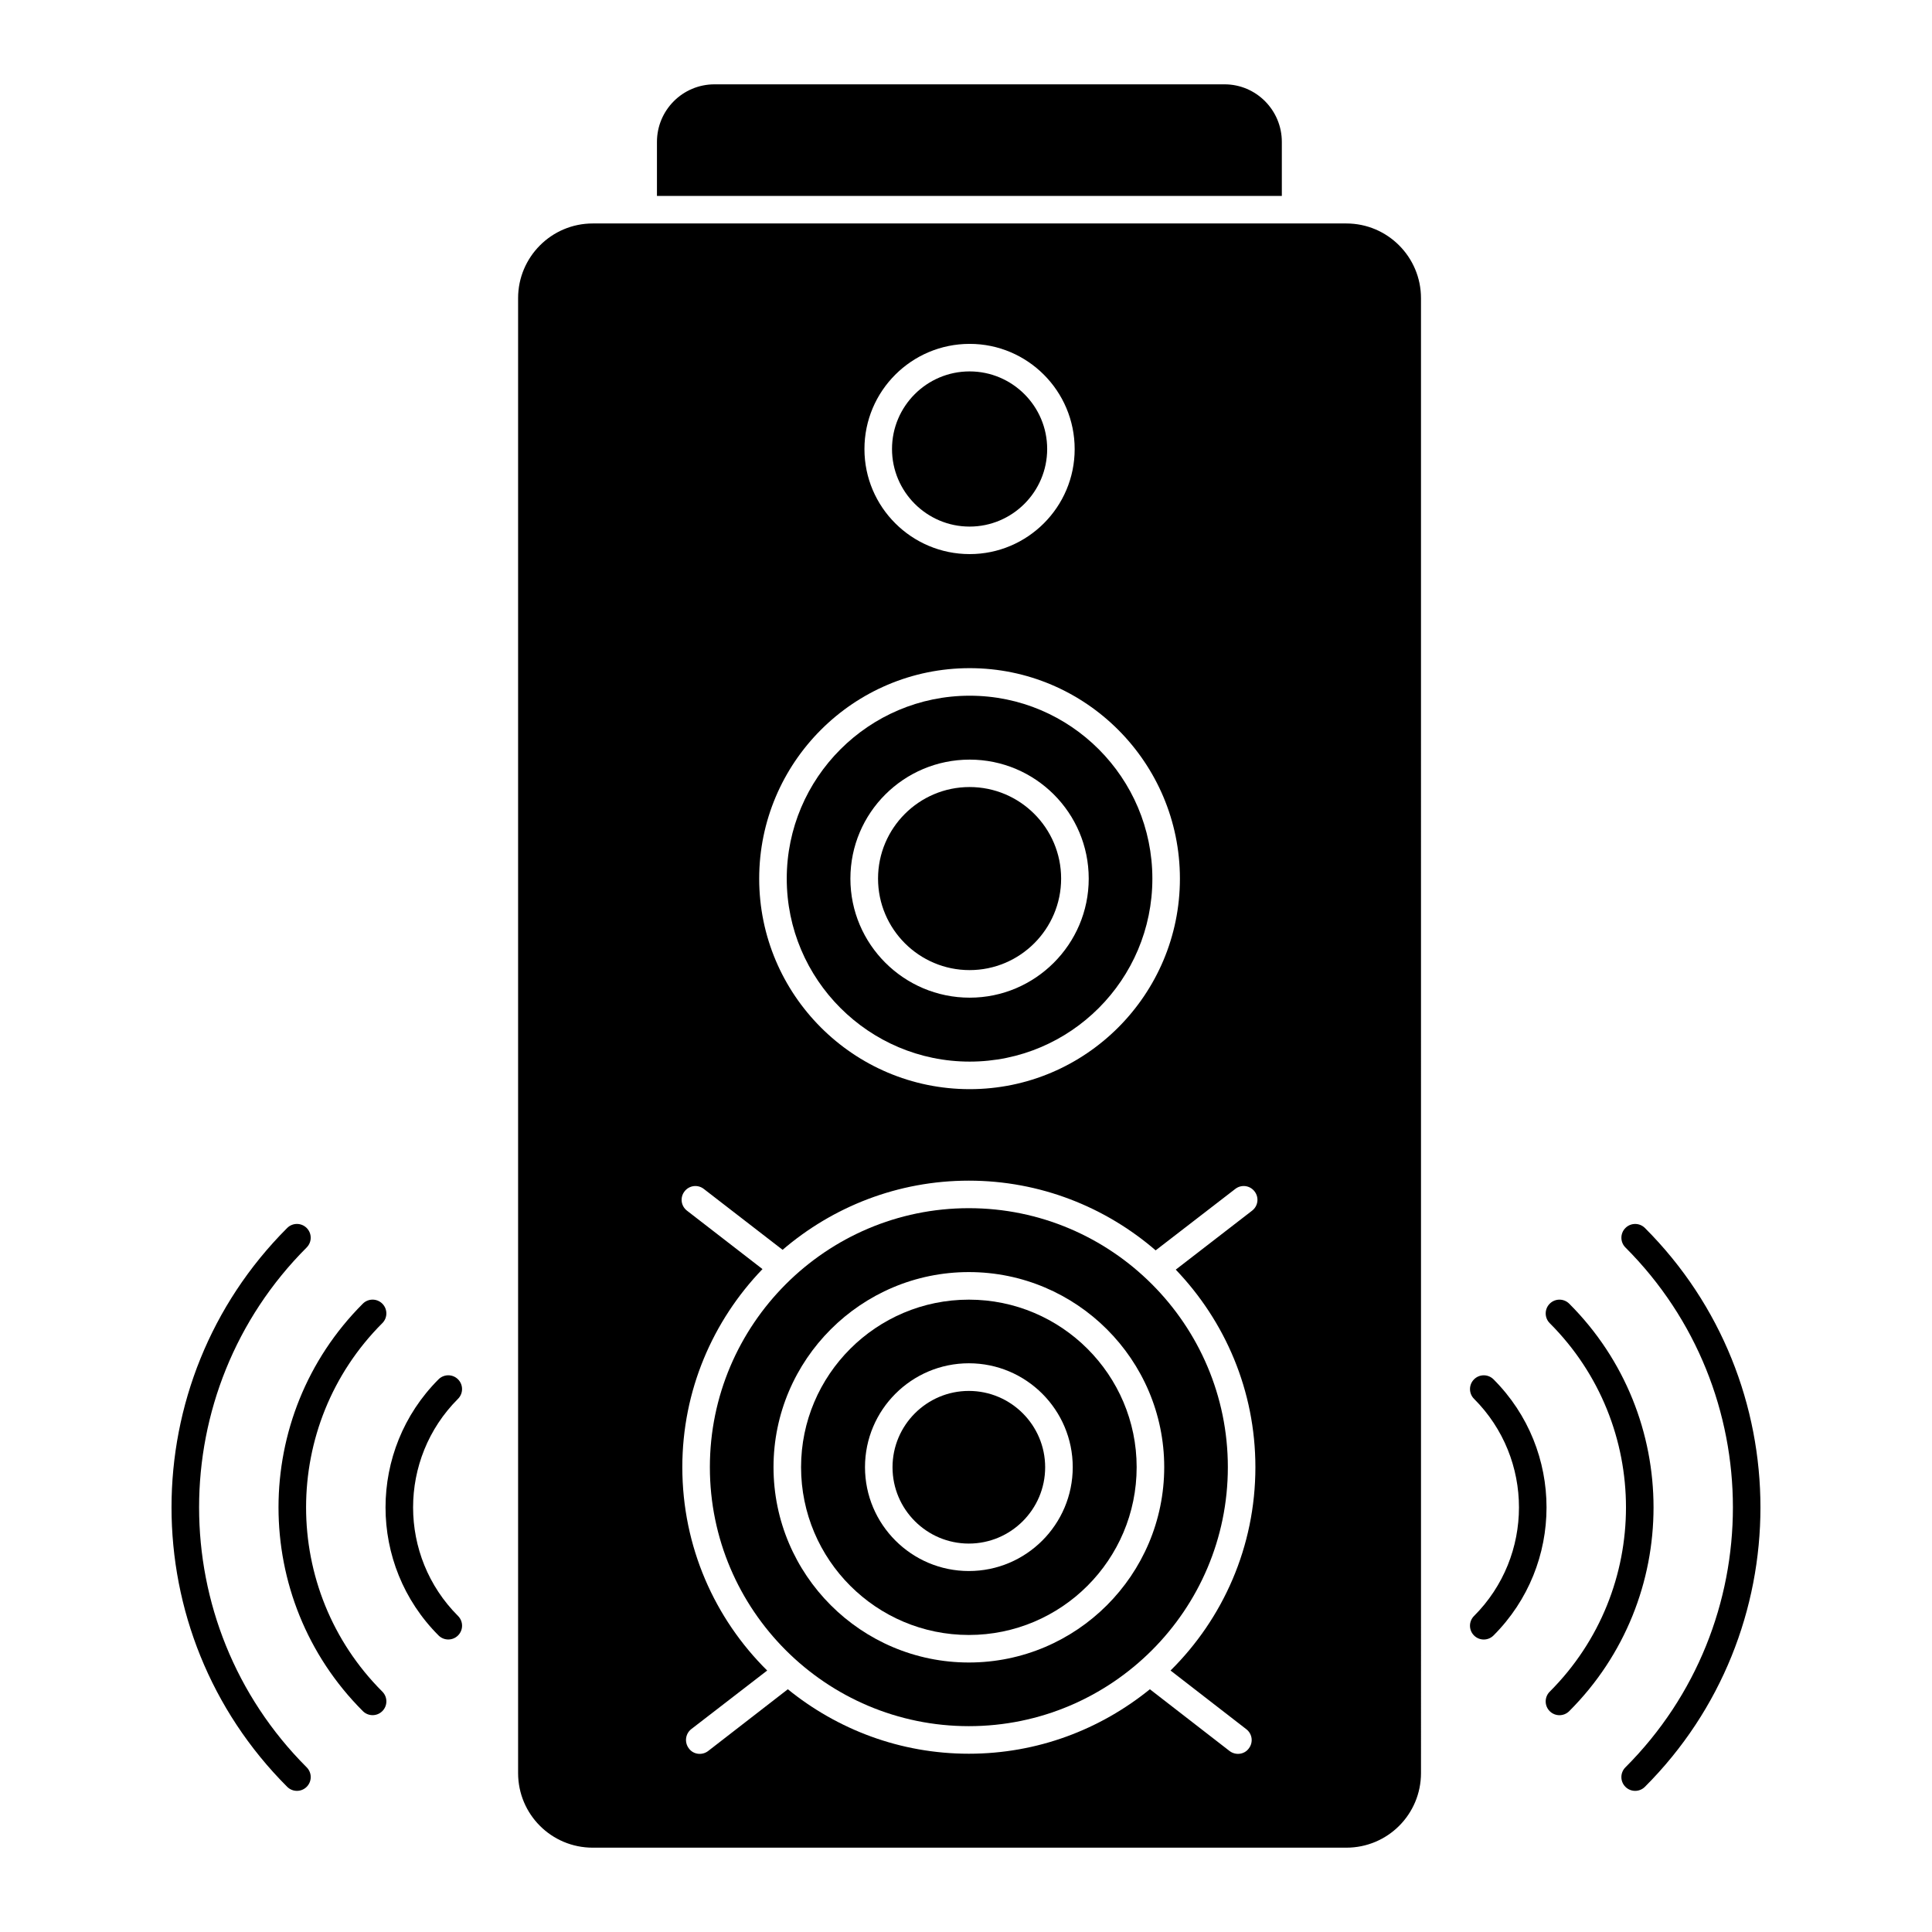
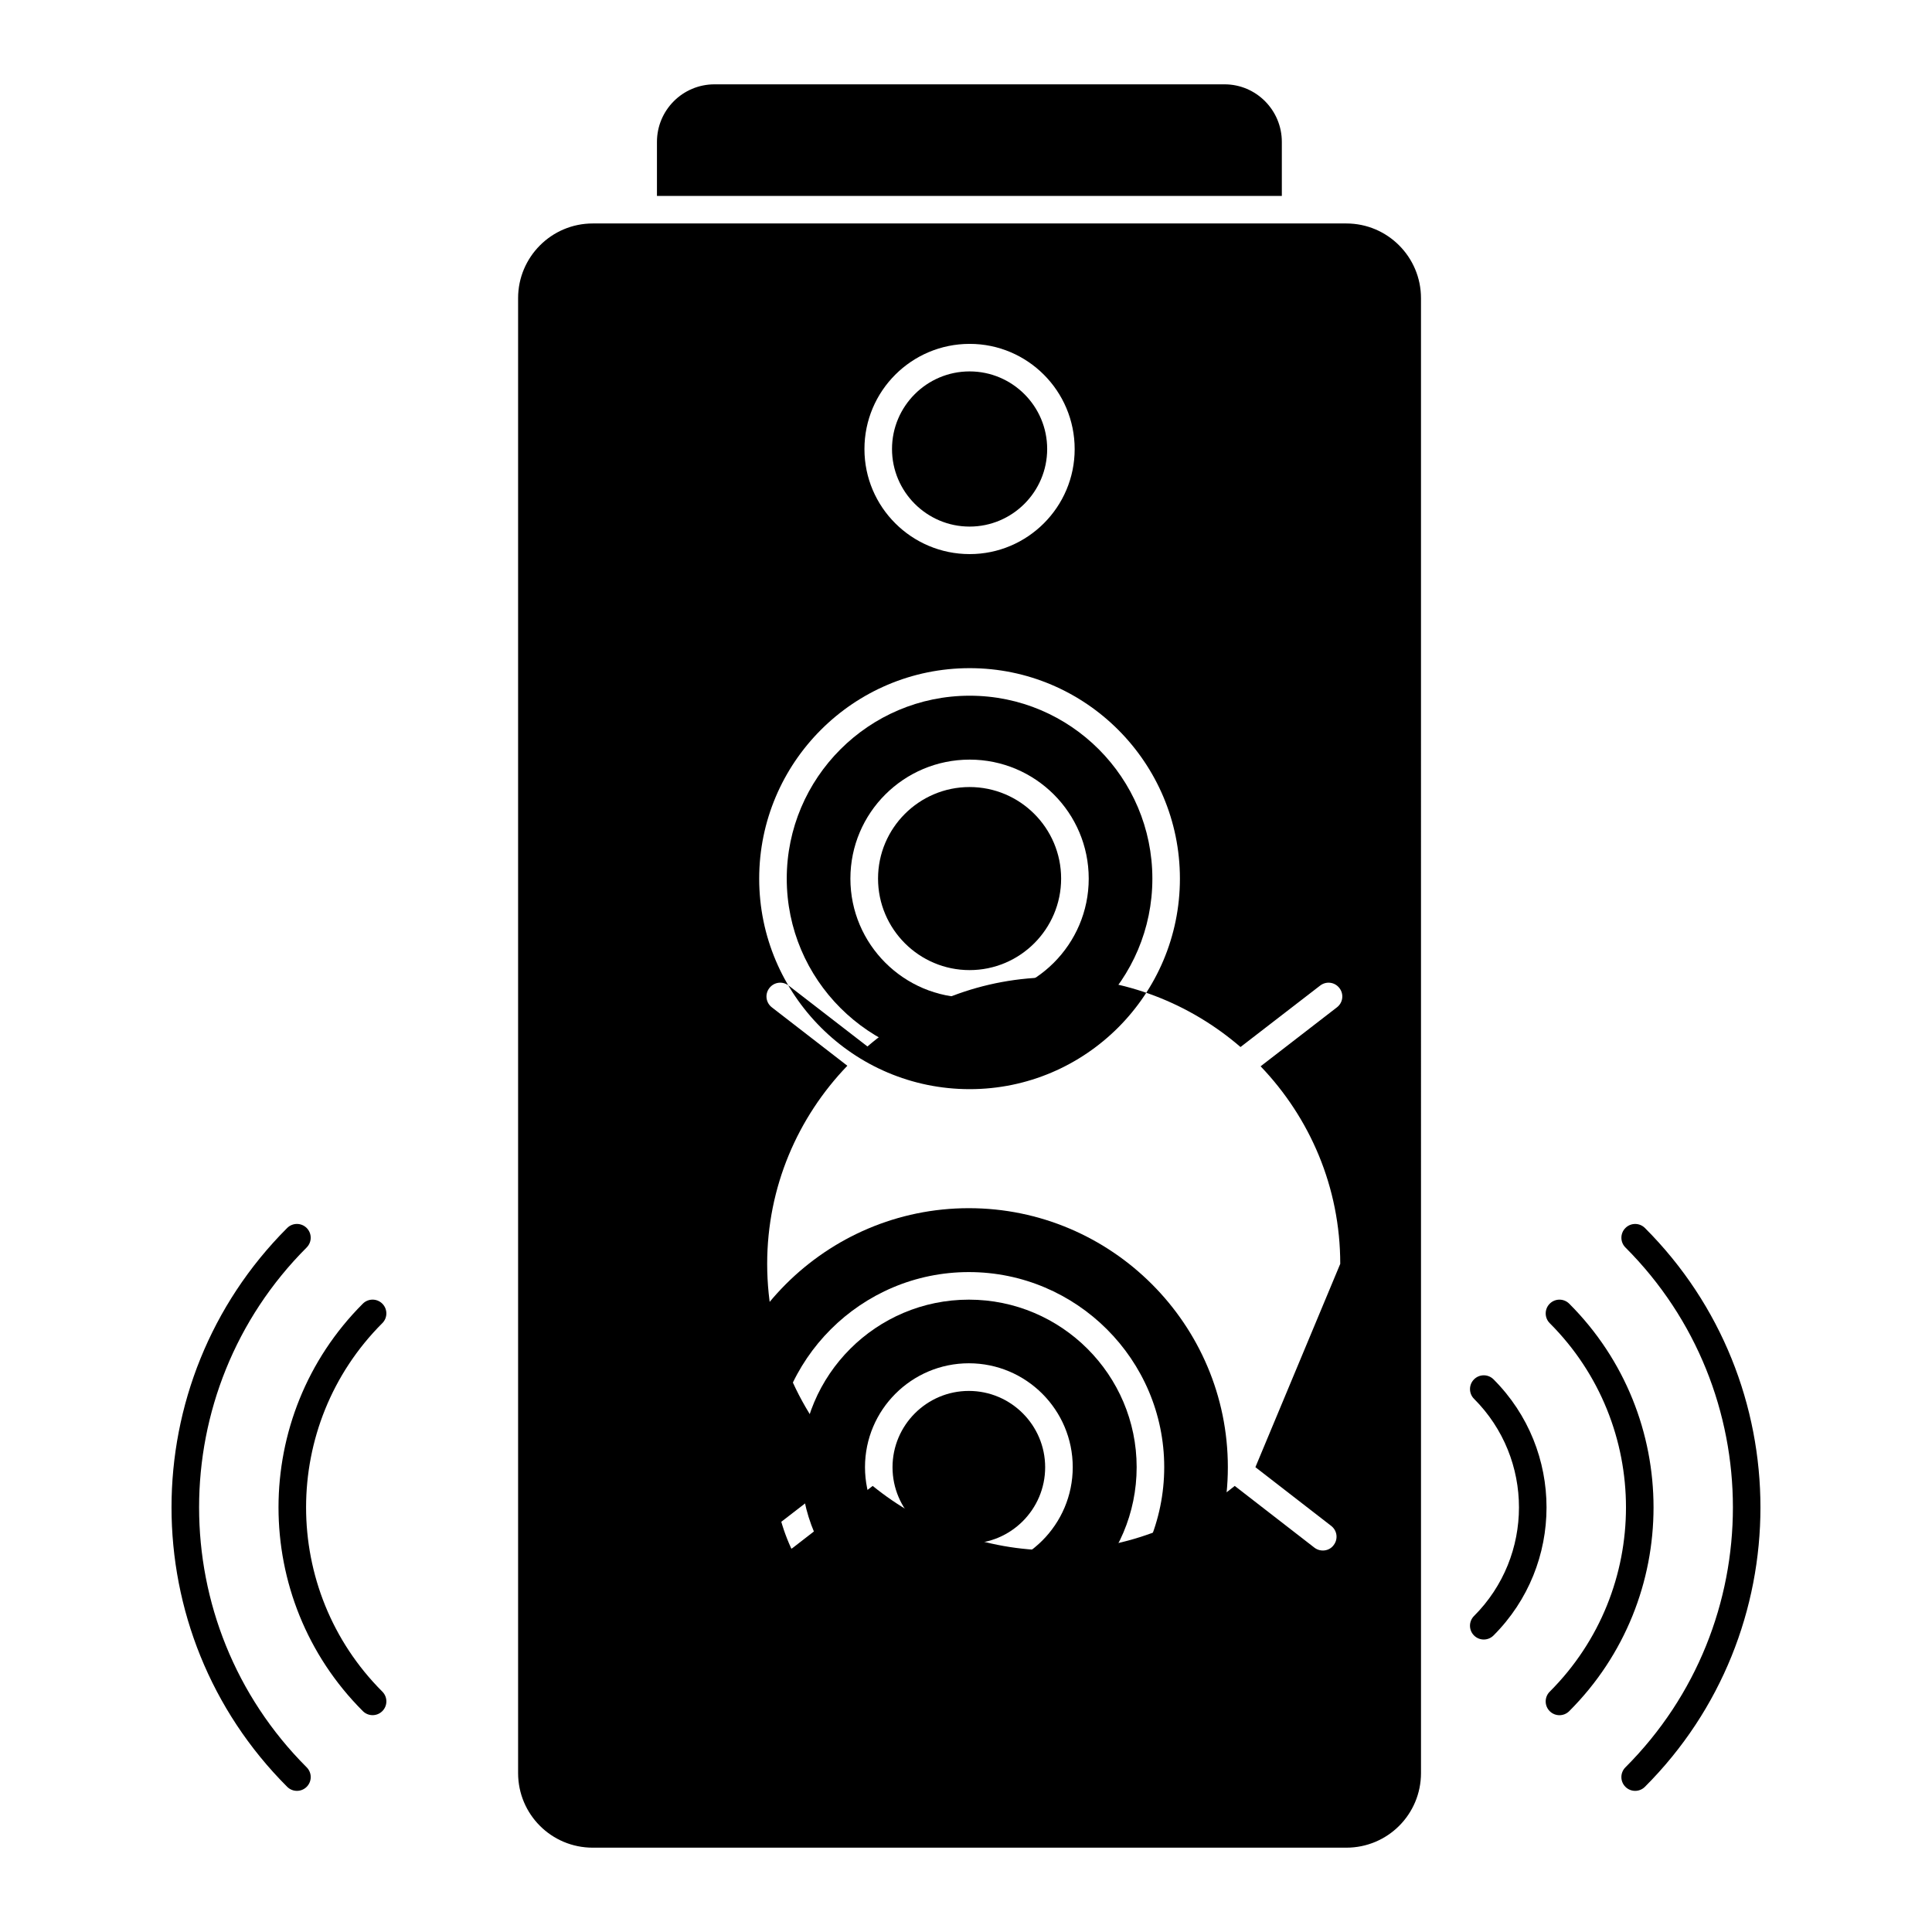
<svg xmlns="http://www.w3.org/2000/svg" fill="#000000" width="800px" height="800px" version="1.1" viewBox="144 144 512 512">
  <g>
    <path d="m483.7 181.61c0-8.398-6.789-15.262-15.188-15.262h-135.15c-8.469 0-15.262 6.863-15.262 15.262v14.312h165.6z" />
    <path d="m376.69 376.83c0 13.375 10.883 24.258 24.258 24.258s24.262-10.883 24.262-24.258-10.883-24.258-24.262-24.258c-13.375 0-24.258 10.883-24.258 24.258z" />
    <path d="m400.75 512.61c-11.152 0-20.223 9.078-20.223 20.23s9.07 20.223 20.223 20.223 20.227-9.07 20.227-20.223-9.074-20.23-20.227-20.23z" />
    <path d="m400.76 488.42c-24.535 0-44.469 19.934-44.469 44.395 0 24.535 19.934 44.469 44.469 44.469 24.535 0 44.465-19.934 44.465-44.469 0-24.461-19.934-44.395-44.465-44.395zm0 71.918c-15.188 0-27.527-12.34-27.527-27.527s12.34-27.527 27.527-27.527 27.527 12.34 27.527 27.527-12.34 27.527-27.527 27.527z" />
    <path d="m400.95 283.55c11.336 0 20.562-9.223 20.562-20.562 0-11.336-9.223-20.562-20.562-20.562-11.332 0-20.559 9.223-20.559 20.562 0.004 11.336 9.227 20.562 20.559 20.562z" />
    <path d="m400.98 328.37c-26.723 0-48.484 21.758-48.484 48.484 0 26.723 21.758 48.484 48.484 48.484 26.723 0 48.41-21.758 48.41-48.484 0-26.727-21.688-48.484-48.41-48.484zm0 80.023c-17.449 0-31.617-14.164-31.617-31.543 0-17.449 14.164-31.543 31.617-31.543 17.379 0 31.543 14.094 31.543 31.543 0 17.379-14.168 31.543-31.543 31.543z" />
-     <path d="m500.79 203.22h-199.7c-10.953 0-19.789 8.906-19.789 19.789v390.86c0 10.953 8.836 19.785 19.789 19.785h199.7c10.953 0 19.789-8.836 19.789-19.785l-0.004-390.86c0-10.879-8.832-19.789-19.785-19.789zm-99.812 31.91c15.332 0 27.82 12.484 27.82 27.891 0 15.332-12.484 27.82-27.82 27.82-15.406 0-27.891-12.484-27.891-27.82-0.004-15.406 12.484-27.891 27.891-27.891zm0 85.938c30.738 0 55.711 25.043 55.711 55.785 0 30.738-24.973 55.785-55.711 55.785-30.812 0-55.785-25.043-55.785-55.785 0-30.738 24.973-55.785 55.785-55.785zm75.715 211.75c0 21.102-8.617 40.16-22.488 53.887l20.078 15.551c1.605 1.242 1.898 3.504 0.656 5.109-1.168 1.605-3.504 1.898-5.109 0.656l-21.102-16.352c-13.145 10.66-29.789 17.086-47.973 17.086-18.18 0-34.828-6.426-47.973-17.086l-21.102 16.355c-1.605 1.242-3.941 0.949-5.109-0.656-1.242-1.605-0.949-3.871 0.586-5.109l20.152-15.551c-13.875-13.727-22.488-32.785-22.488-53.887 0-20.371 8.105-38.844 21.246-52.5l-20.008-15.48c-1.605-1.242-1.898-3.504-0.656-5.109 1.242-1.605 3.504-1.898 5.109-0.656l20.883 16.137c13.289-11.391 30.52-18.328 49.359-18.328 18.91 0 36.215 7.008 49.504 18.473l21.102-16.281c1.605-1.242 3.871-0.949 5.109 0.656 1.242 1.605 0.949 3.871-0.656 5.109l-20.227 15.625c13.074 13.656 21.105 32.055 21.105 52.352z" />
+     <path d="m500.79 203.22h-199.7c-10.953 0-19.789 8.906-19.789 19.789v390.86c0 10.953 8.836 19.785 19.789 19.785h199.7c10.953 0 19.789-8.836 19.789-19.785l-0.004-390.86c0-10.879-8.832-19.789-19.785-19.789zm-99.812 31.91c15.332 0 27.82 12.484 27.82 27.891 0 15.332-12.484 27.82-27.82 27.82-15.406 0-27.891-12.484-27.891-27.82-0.004-15.406 12.484-27.891 27.891-27.891zm0 85.938c30.738 0 55.711 25.043 55.711 55.785 0 30.738-24.973 55.785-55.711 55.785-30.812 0-55.785-25.043-55.785-55.785 0-30.738 24.973-55.785 55.785-55.785zm75.715 211.75l20.078 15.551c1.605 1.242 1.898 3.504 0.656 5.109-1.168 1.605-3.504 1.898-5.109 0.656l-21.102-16.352c-13.145 10.66-29.789 17.086-47.973 17.086-18.18 0-34.828-6.426-47.973-17.086l-21.102 16.355c-1.605 1.242-3.941 0.949-5.109-0.656-1.242-1.605-0.949-3.871 0.586-5.109l20.152-15.551c-13.875-13.727-22.488-32.785-22.488-53.887 0-20.371 8.105-38.844 21.246-52.5l-20.008-15.48c-1.605-1.242-1.898-3.504-0.656-5.109 1.242-1.605 3.504-1.898 5.109-0.656l20.883 16.137c13.289-11.391 30.52-18.328 49.359-18.328 18.91 0 36.215 7.008 49.504 18.473l21.102-16.281c1.605-1.242 3.871-0.949 5.109 0.656 1.242 1.605 0.949 3.871-0.656 5.109l-20.227 15.625c13.074 13.656 21.105 32.055 21.105 52.352z" />
    <path d="m400.76 464.18c-37.82 0-68.637 30.812-68.637 68.633 0 37.895 30.812 68.637 68.637 68.637 37.82 0 68.633-30.738 68.633-68.637 0-37.82-30.812-68.633-68.633-68.633zm0 120.4c-28.551 0-51.77-23.219-51.77-51.77 0-28.477 23.219-51.695 51.77-51.695 28.551 0 51.77 23.219 51.77 51.695-0.004 28.551-23.223 51.77-51.77 51.77z" />
    <path d="m579.92 469.43c-1.426-1.426-3.738-1.426-5.164 0-1.426 1.426-1.426 3.738 0 5.164 37.98 37.984 37.977 99.789-0.004 137.77-1.426 1.426-1.426 3.738 0 5.164 1.426 1.426 3.734 1.426 5.164 0 40.828-40.832 40.828-107.27 0.004-148.1z" />
    <path d="m559.86 489.49c-1.426-1.426-3.738-1.426-5.164 0s-1.426 3.738 0 5.164c26.945 26.945 26.941 70.715-0.004 97.66-1.426 1.426-1.426 3.738 0 5.164 1.426 1.426 3.734 1.426 5.164 0 29.793-29.789 29.805-78.195 0.004-107.99z" />
    <path d="m539.8 509.54c-1.426-1.426-3.738-1.426-5.164 0-1.426 1.426-1.426 3.738 0 5.164 15.879 15.879 15.875 41.672-0.004 57.551-1.426 1.426-1.426 3.738 0 5.164s3.734 1.426 5.164 0c18.73-18.727 18.738-49.141 0.004-67.879z" />
    <path d="m225.27 474.59c1.426-1.426 1.426-3.738 0-5.164s-3.738-1.426-5.164 0c-40.867 40.867-40.871 107.23 0.004 148.1 1.426 1.426 3.734 1.426 5.164 0 1.426-1.426 1.426-3.738 0-5.164-38.012-38-38.02-99.758-0.004-137.77z" />
    <path d="m245.32 494.65c1.426-1.426 1.426-3.738 0-5.164s-3.738-1.426-5.164 0c-29.797 29.789-29.797 78.191 0.004 107.98 1.426 1.426 3.734 1.426 5.164 0 1.426-1.426 1.426-3.738 0-5.164-26.945-26.941-26.945-70.711-0.004-97.656z" />
-     <path d="m265.38 514.7c1.426-1.426 1.426-3.738 0-5.164-1.426-1.426-3.738-1.426-5.164 0-18.719 18.723-18.734 49.145 0.004 67.875 1.426 1.426 3.734 1.426 5.164 0 1.426-1.426 1.426-3.738 0-5.164-15.871-15.863-15.883-41.668-0.004-57.547z" />
  </g>
</svg>